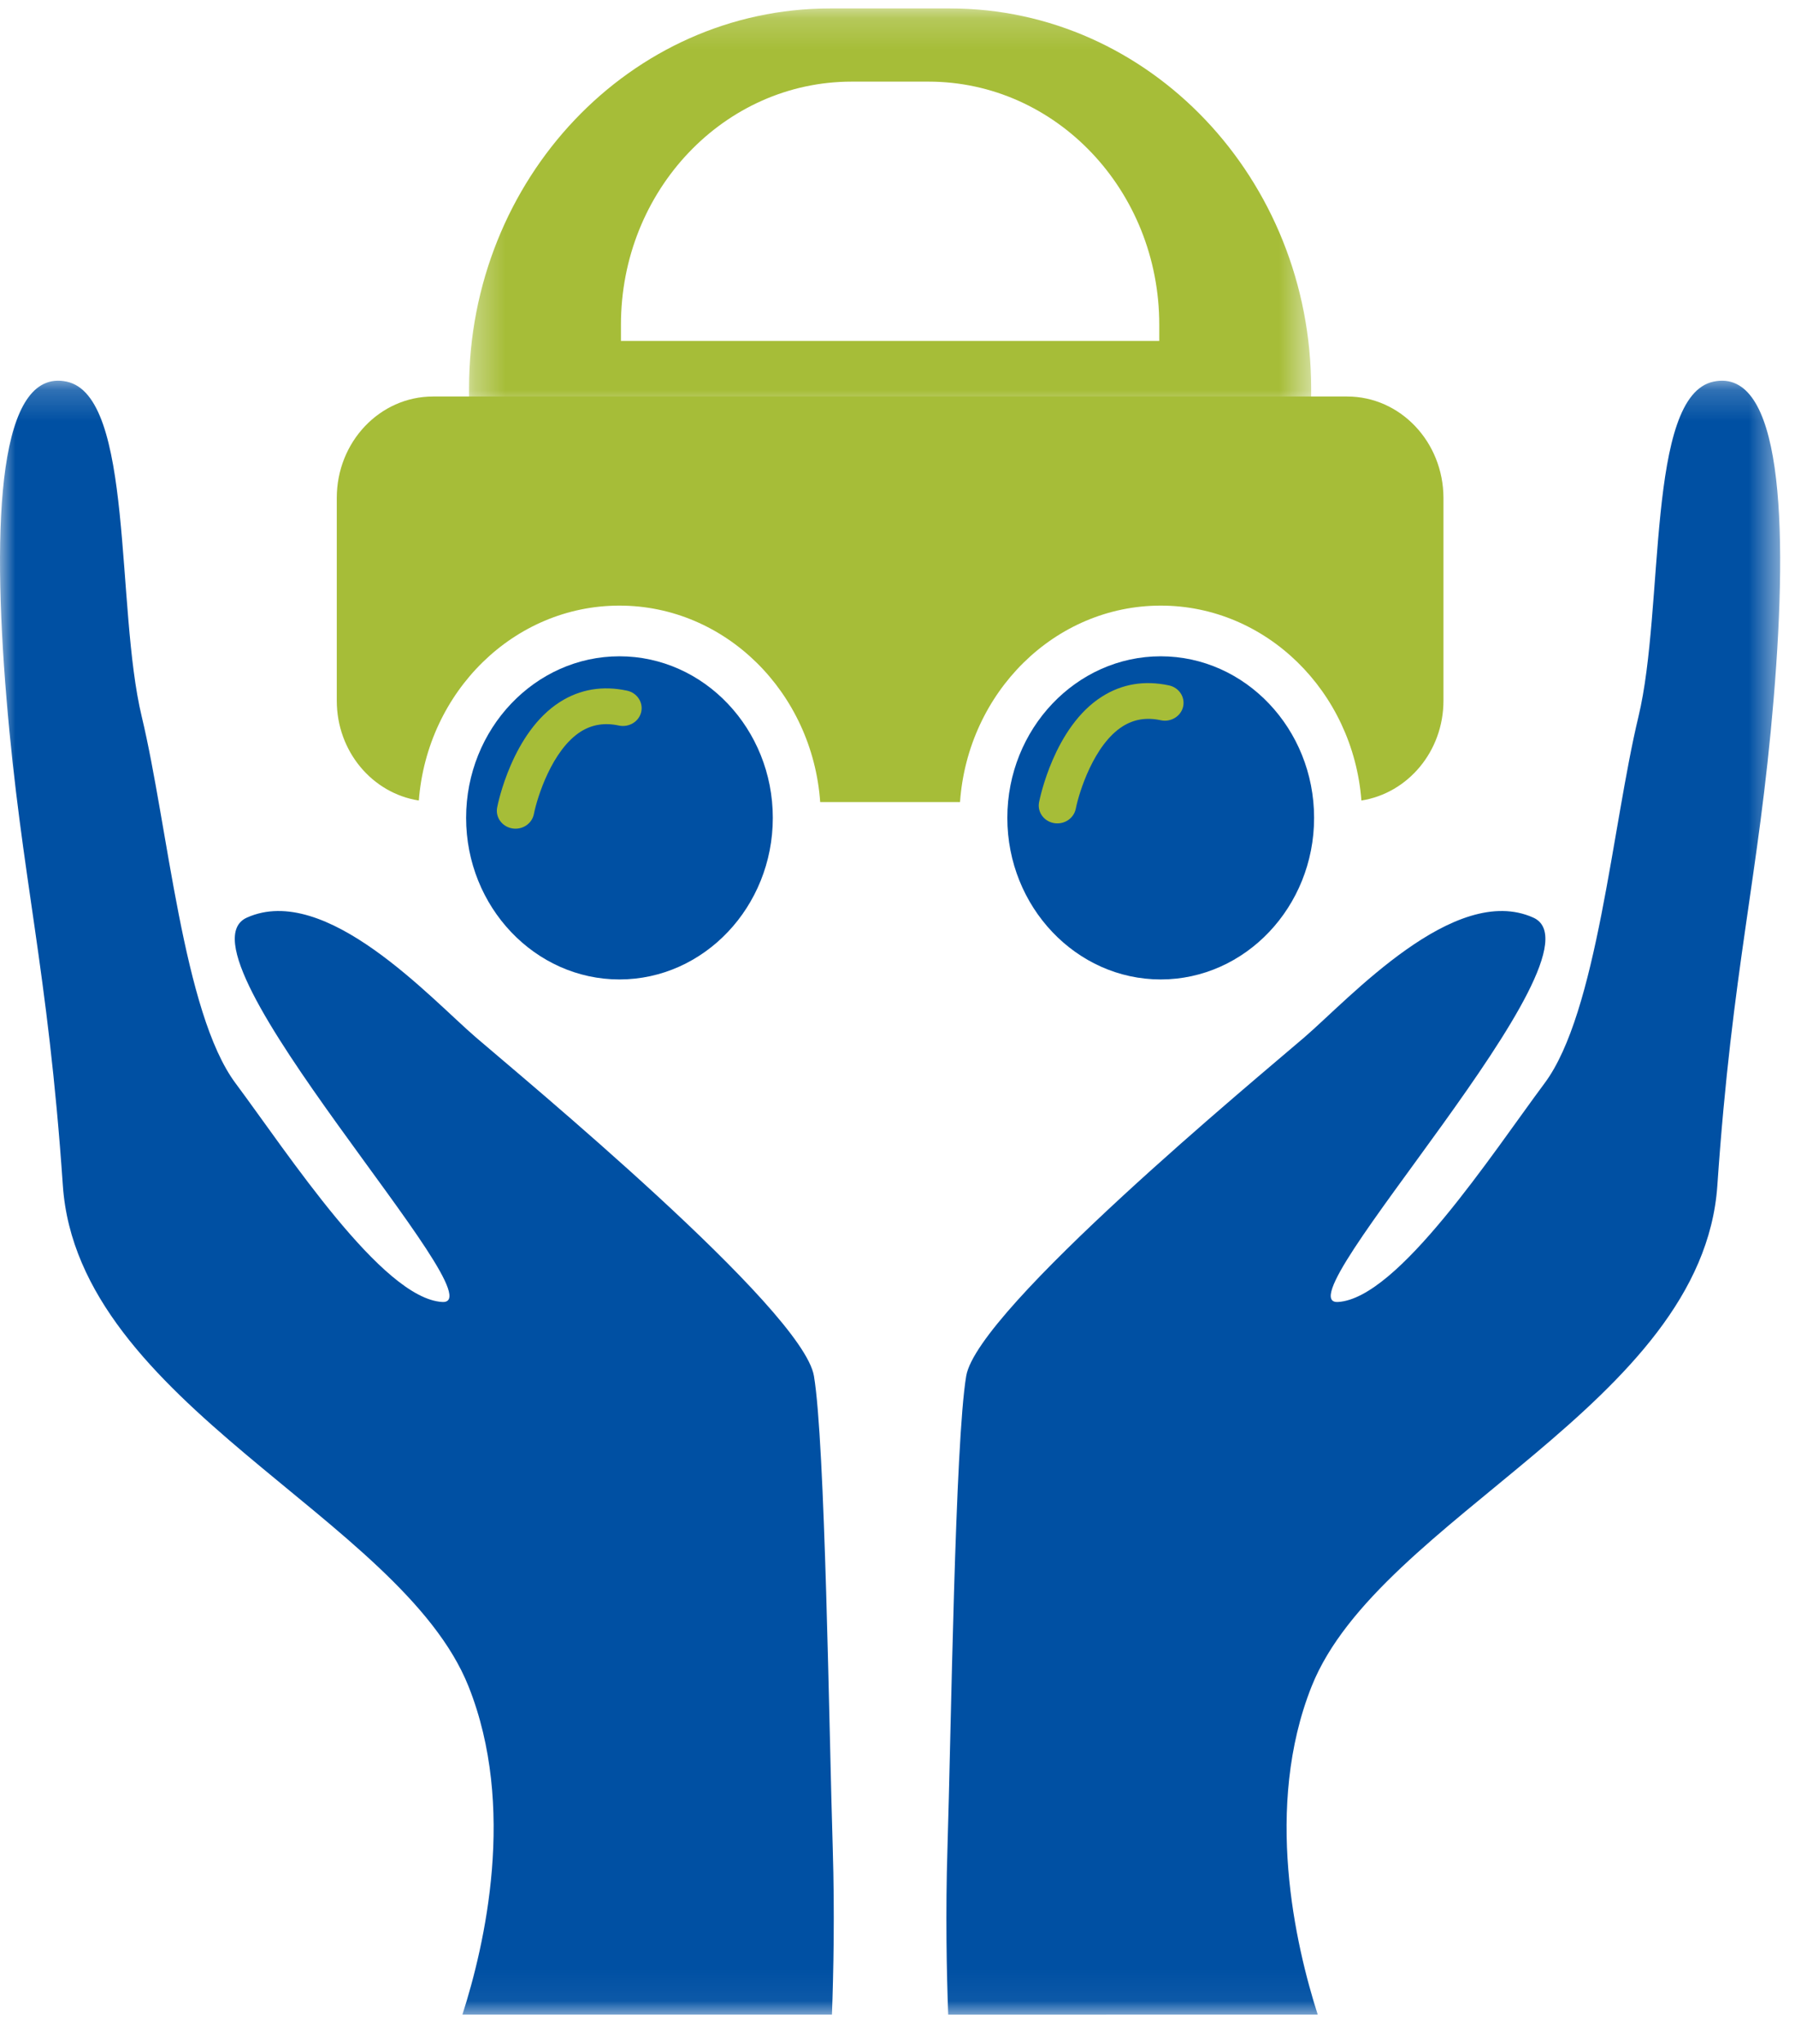
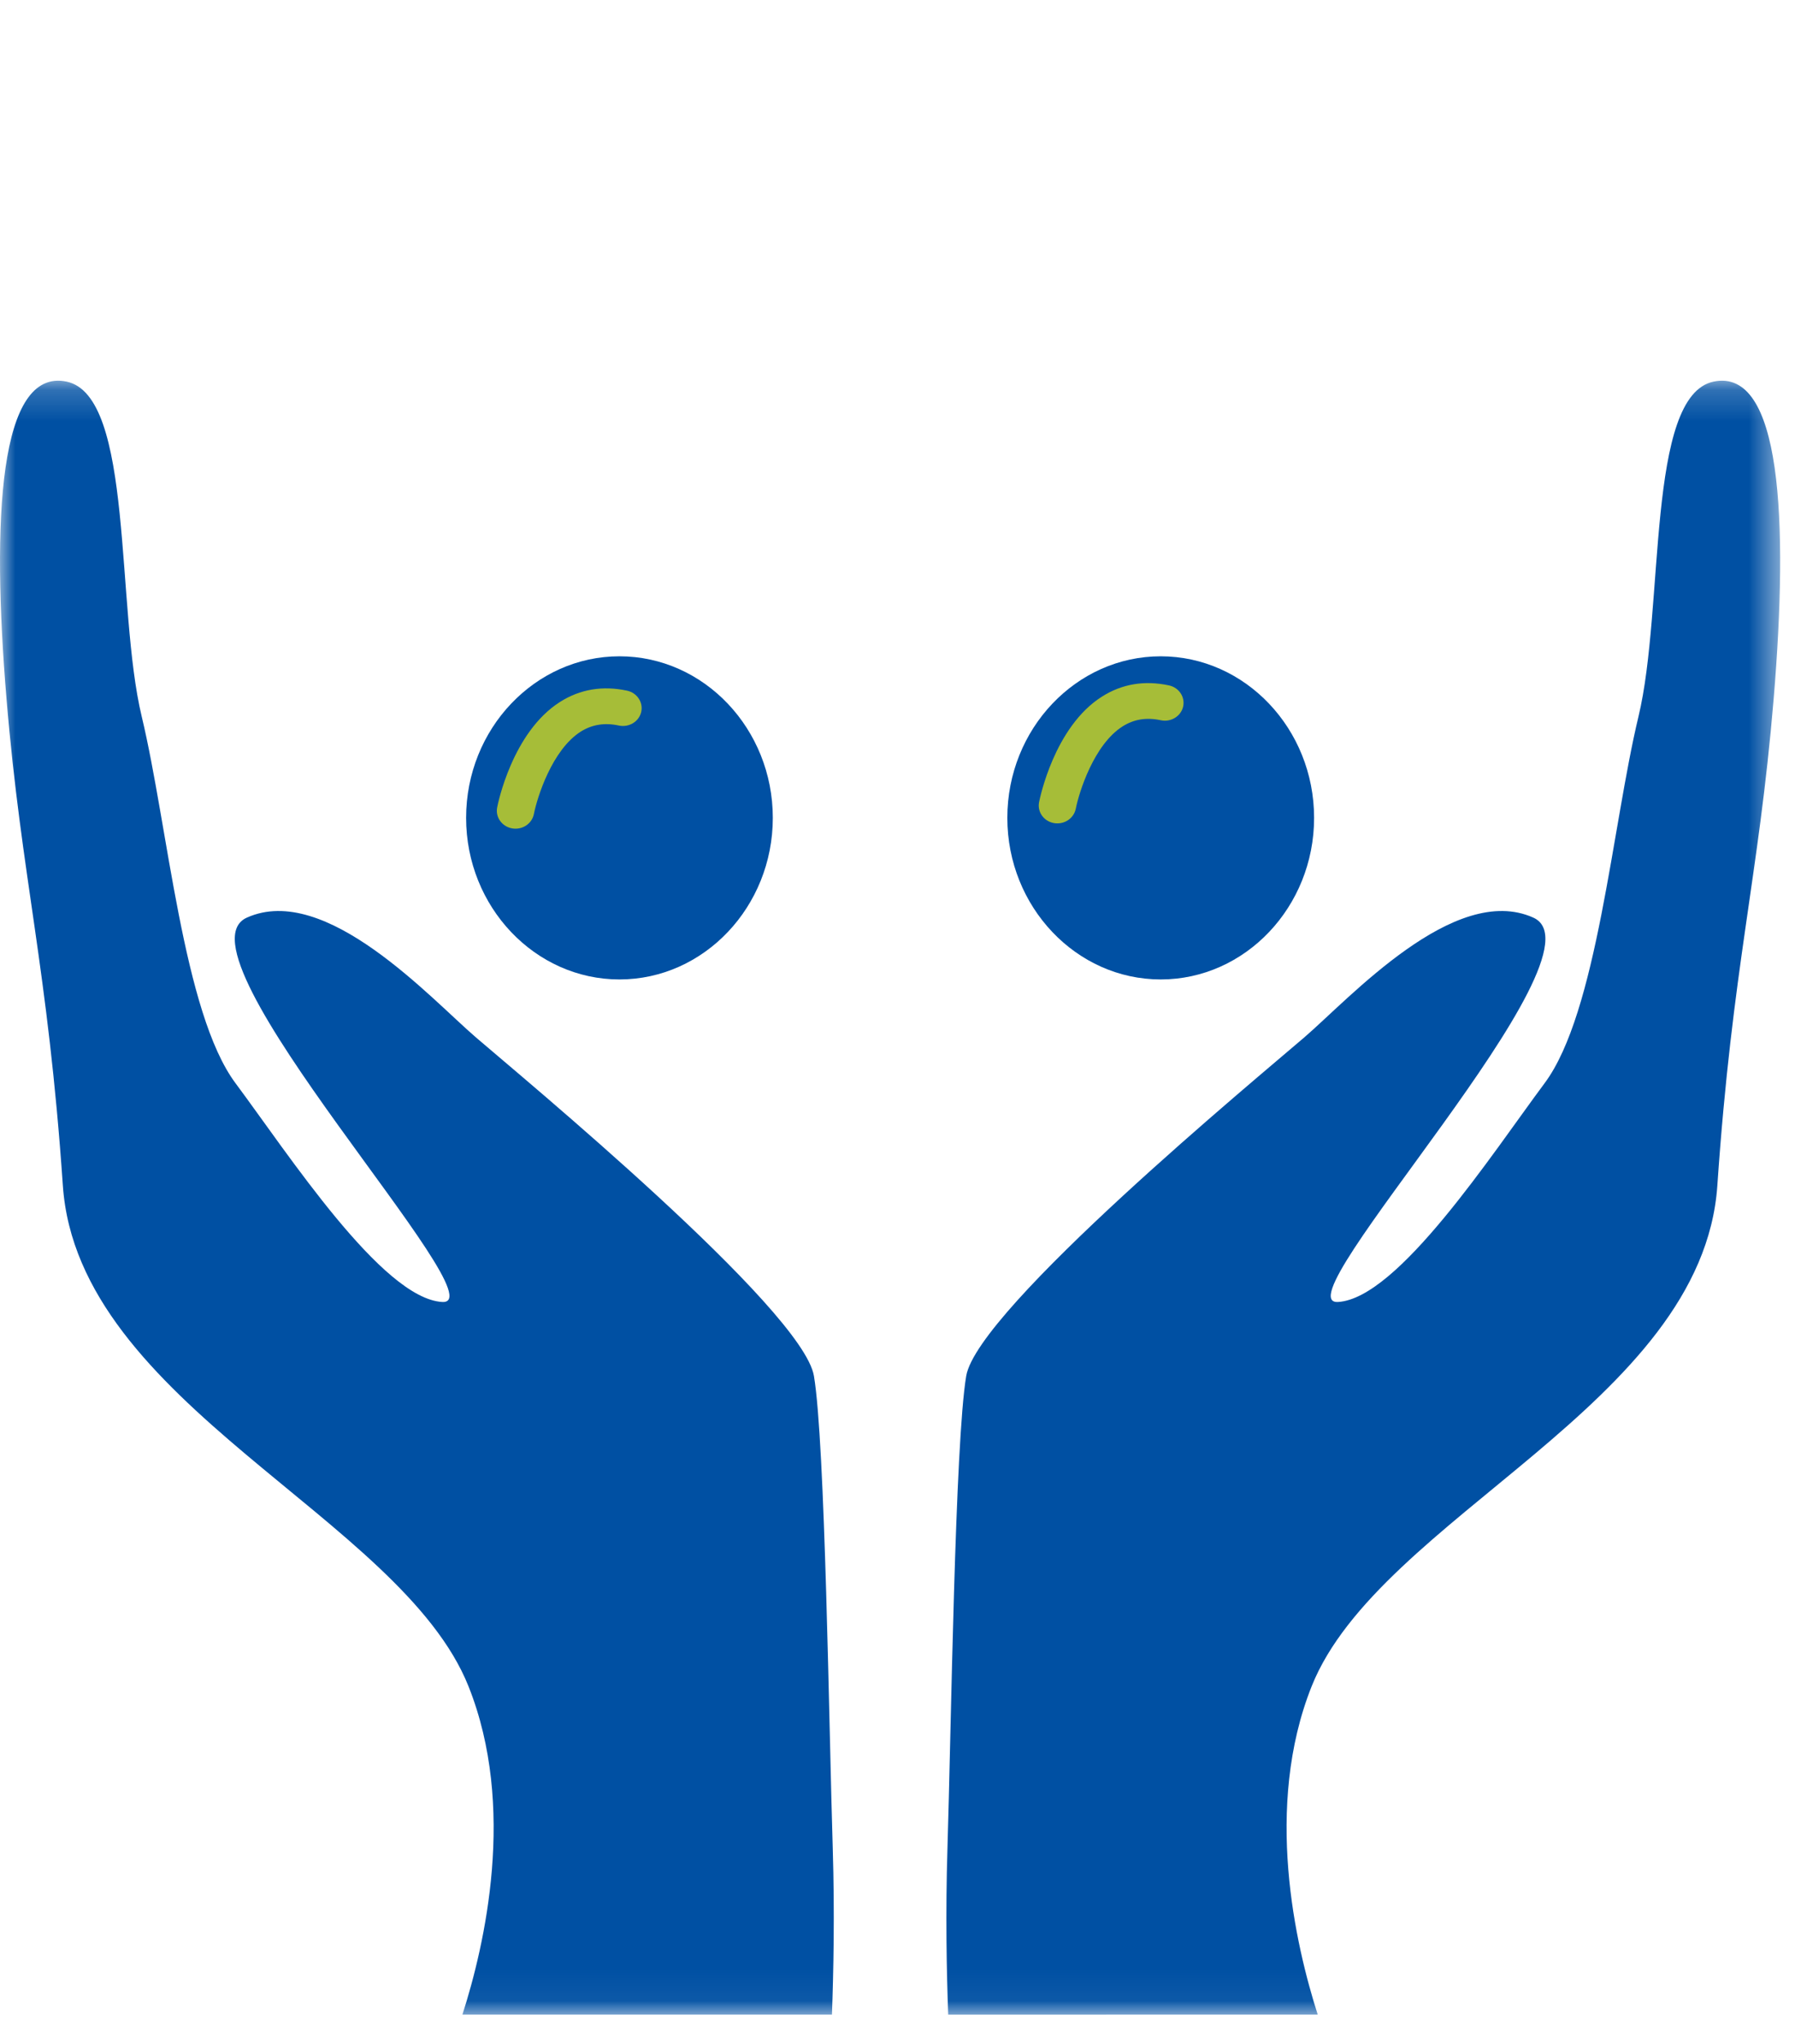
<svg xmlns="http://www.w3.org/2000/svg" xmlns:xlink="http://www.w3.org/1999/xlink" width="58px" height="66px" viewBox="0 0 58 66" version="1.1">
  <title>Page 1</title>
  <desc>Created with Sketch.</desc>
  <defs>
-     <polygon id="path-1" points="0.325 0.171 27.536 0.171 27.536 13.268 0.325 13.268 0.325 0.171" />
    <polygon id="path-3" points="57.52 0.188 57.52 52.95 28.76 52.95 6.37566197e-05 52.95 6.37566197e-05 0.188 57.52 0.188" />
  </defs>
  <g id="Page-1" stroke="none" stroke-width="1" fill="none" fill-rule="evenodd">
    <g id="vw-home-page" transform="translate(-889, -1582)">
      <g id="Page-1" transform="translate(889, 1582)">
        <g id="Group-3" transform="translate(14.83, 0.102)">
          <mask id="mask-2" fill="white">
            <use xlink:href="#path-1" />
          </mask>
          <g id="Clip-2" />
          <path d="M15.874,0.171 L11.987,0.171 C5.547,0.171 0.325,5.669 0.325,12.448 L0.325,13.268 L27.536,13.268 L27.536,12.448 C27.535,5.669 22.311,0.171 15.874,0.171 M22.626,10.907 L5.234,10.907 L5.234,10.383 C5.234,6.048 8.571,2.534 12.688,2.534 L15.172,2.534 C19.289,2.534 22.628,6.047 22.628,10.383 L22.628,10.907 L22.626,10.907" id="Fill-1" fill="#A6BD38" mask="url(#mask-2)" />
        </g>
-         <path d="M43.531,12.804 L13.991,12.804 C12.274,12.804 10.882,14.268 10.882,16.078 L10.882,22.625 C10.882,24.269 12.033,25.616 13.533,25.85 C13.806,22.331 16.605,19.556 20.016,19.556 C23.441,19.556 26.252,22.359 26.502,25.901 L31.02,25.901 C31.27,22.359 34.08,19.556 37.506,19.556 C40.915,19.556 43.718,22.333 43.99,25.85 C45.486,25.616 46.641,24.267 46.641,22.625 L46.641,16.078 C46.637,14.268 45.245,12.804 43.531,12.804" id="Fill-4" fill="#A6BD38" />
        <path d="M24.971,26.41 C24.971,23.536 22.745,21.193 20.016,21.193 C17.287,21.193 15.061,23.536 15.061,26.41 C15.061,29.284 17.287,31.628 20.016,31.628 C22.745,31.628 24.971,29.284 24.971,26.41" id="Fill-6" fill="#0050A3" />
        <path d="M42.461,26.41 C42.461,23.536 40.235,21.193 37.505,21.193 C34.776,21.193 32.549,23.536 32.549,26.41 C32.549,29.284 34.776,31.628 37.505,31.628 C40.235,31.628 42.461,29.284 42.461,26.41" id="Fill-8" fill="#0050A3" />
        <path d="M35.609,22.493 C34.06,23.47 33.594,25.807 33.574,25.906 C33.513,26.22 33.728,26.521 34.056,26.579 C34.384,26.636 34.697,26.43 34.76,26.117 C34.868,25.575 35.348,24.04 36.277,23.454 C36.644,23.223 37.046,23.16 37.508,23.258 C37.834,23.328 38.157,23.13 38.229,22.82 C38.299,22.51 38.097,22.201 37.769,22.132 C36.981,21.964 36.255,22.084 35.609,22.493" id="Fill-10" fill="#A6BD38" />
        <path d="M18.099,22.664 C16.55,23.642 16.082,25.977 16.064,26.076 C16.003,26.39 16.22,26.691 16.546,26.75 C16.874,26.808 17.187,26.602 17.25,26.29 C17.358,25.746 17.838,24.212 18.767,23.624 C19.132,23.396 19.536,23.33 19.996,23.429 C20.324,23.498 20.646,23.303 20.719,22.99 C20.789,22.68 20.585,22.371 20.259,22.302 C19.473,22.134 18.744,22.256 18.099,22.664" id="Fill-12" fill="#A6BD38" />
        <g id="Group-16" transform="translate(0, 12.106)">
          <mask id="mask-4" fill="white">
            <use xlink:href="#path-3" />
          </mask>
          <g id="Clip-15" />
          <path d="M55.369,0.217 C53.185,0.672 53.791,7.504 52.942,11.035 C52.093,14.565 51.608,20.599 49.908,22.874 C48.21,25.153 45.175,29.822 43.234,29.937 C41.292,30.05 52.092,18.664 49.543,17.525 C46.996,16.383 43.598,20.145 42.142,21.395 C40.685,22.65 31.585,30.165 31.22,32.327 C30.857,34.49 30.734,43.715 30.614,47.586 C30.549,49.656 30.588,51.591 30.638,52.95 L42.578,52.948 C41.857,50.699 40.83,46.24 42.383,42.345 C44.567,36.881 55.006,33.238 55.491,26.177 C55.975,19.117 56.824,16.27 57.31,10.466 C57.796,4.658 57.555,-0.237 55.369,0.217 M26.3,32.327 C25.937,30.165 16.835,22.65 15.38,21.395 C13.923,20.145 10.525,16.383 7.978,17.525 C5.429,18.664 16.227,30.05 14.288,29.937 C12.345,29.822 9.311,25.153 7.611,22.874 C5.913,20.599 5.427,14.565 4.58,11.035 C3.729,7.504 4.335,0.672 2.151,0.217 C-0.034,-0.237 -0.275,4.656 0.211,10.466 C0.696,16.27 1.545,19.117 2.031,26.177 C2.515,33.238 12.951,36.881 15.137,42.345 C16.694,46.24 15.665,50.699 14.942,52.948 L26.882,52.948 C26.932,51.591 26.971,49.656 26.908,47.586 C26.786,43.715 26.665,34.49 26.3,32.327" id="Fill-14" fill="#0050A3" mask="url(#mask-4)" />
        </g>
      </g>
    </g>
  </g>
</svg>